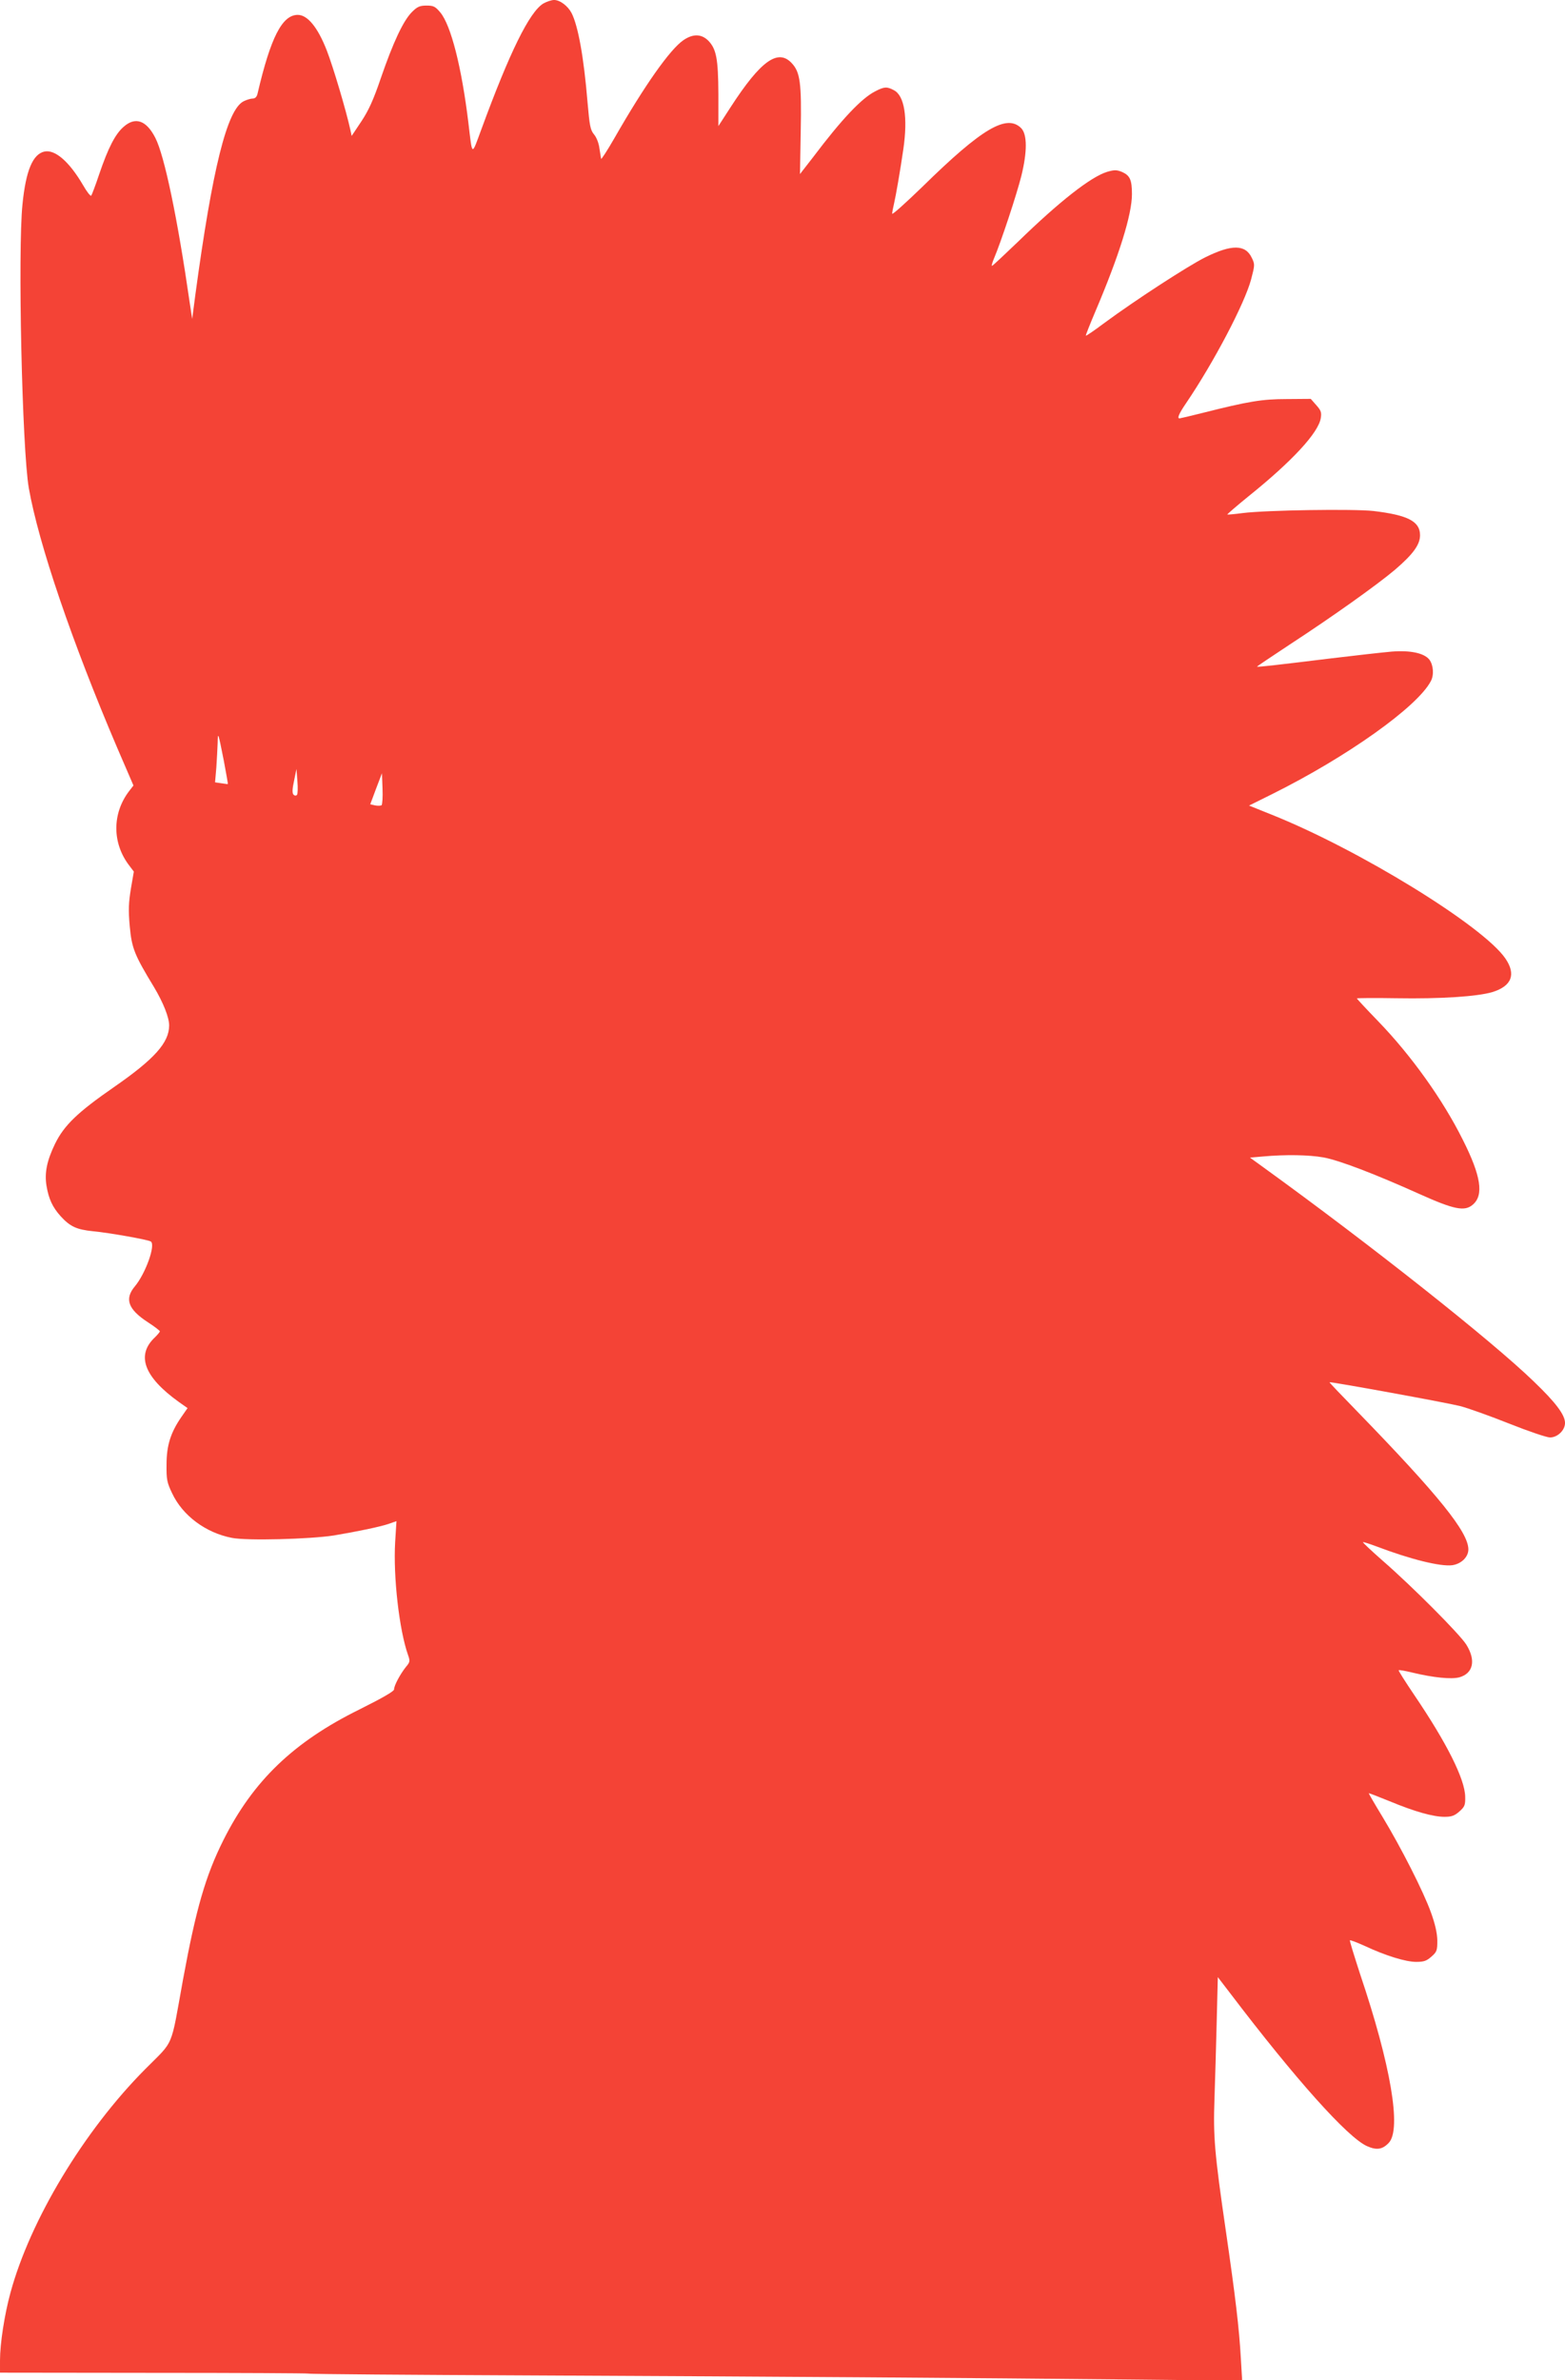
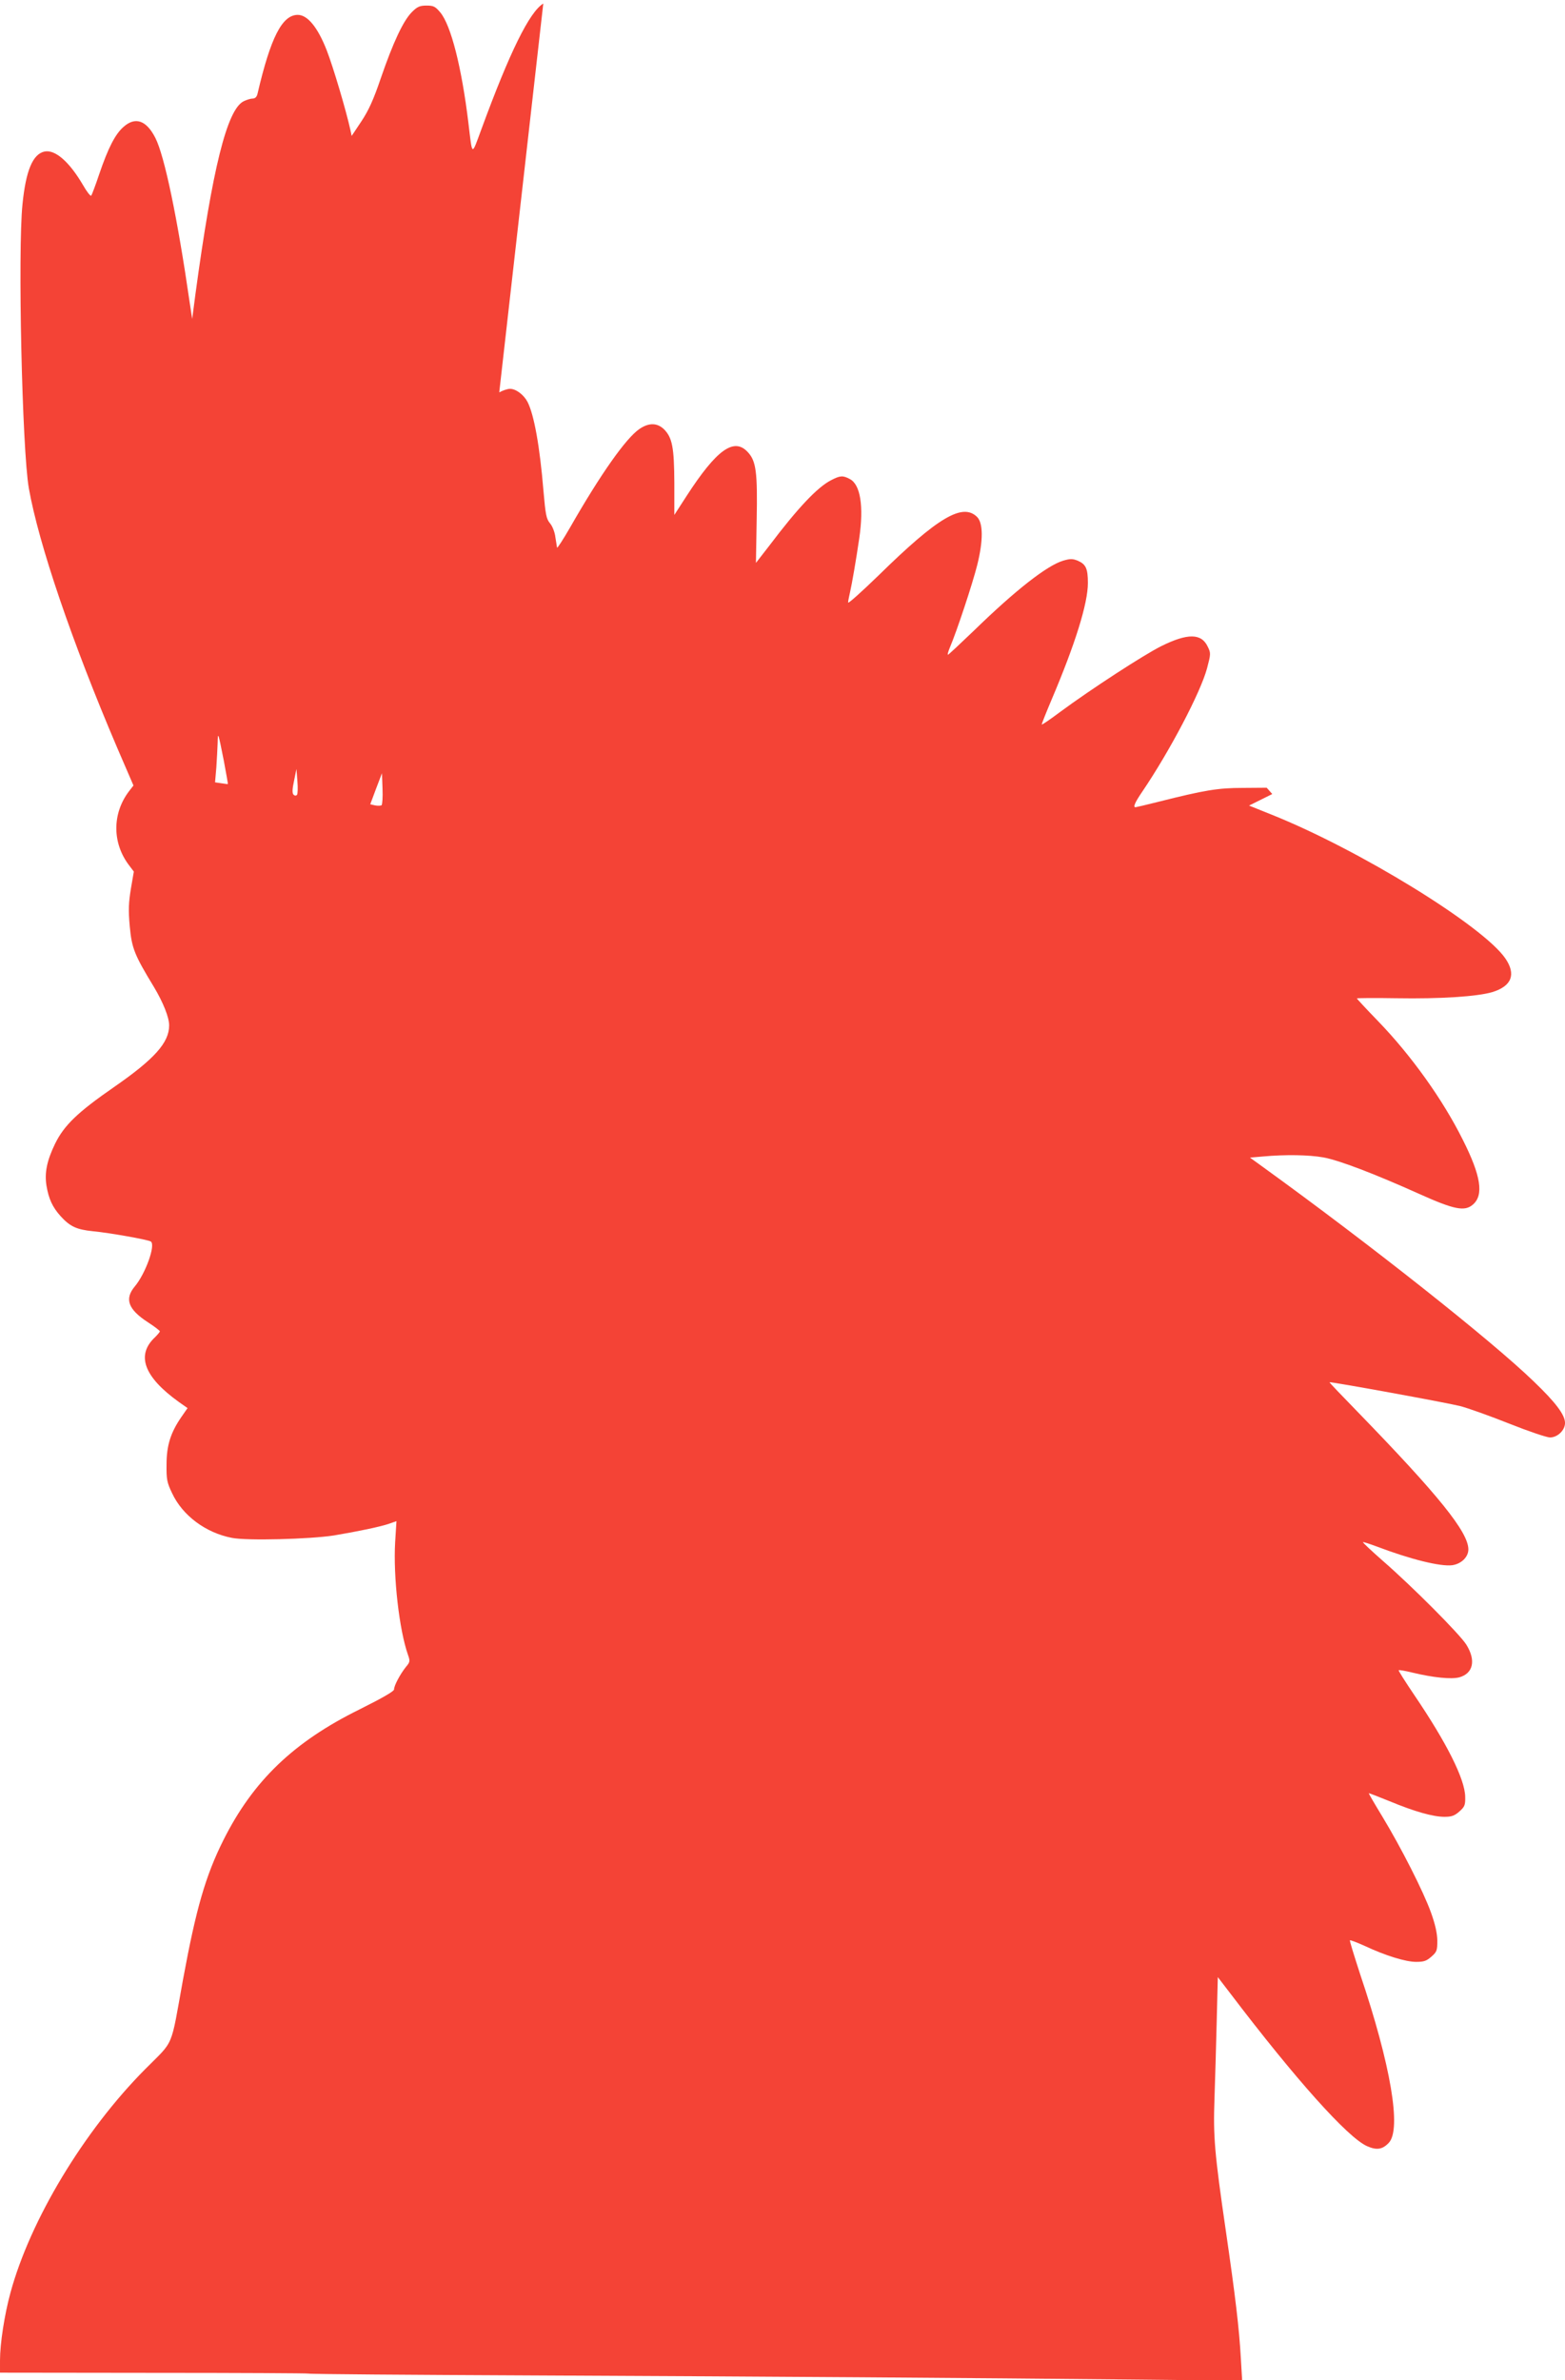
<svg xmlns="http://www.w3.org/2000/svg" version="1.0" width="842pt" height="1280pt" viewBox="0 0 842 1280" preserveAspectRatio="xMidYMid meet">
  <g transform="translate(0,1280) scale(0.1,-0.1)" fill="#f44336" stroke="none">
-     <path d="M2923 12781 c-75 -46 -181 -262 -333 -676 -54 -146 -48 -149 -70 35 -36 296 -93 523 -151 593 -27 32 -36 37 -74 37 -37 0 -50 -6 -79 -35 -46 -46 -101 -163 -167 -355 -40 -118 -66 -174 -105 -233 l-52 -78 -7 33 c-23 104 -92 337 -127 427 -48 123 -103 191 -156 191 -84 0 -146 -122 -216 -422 -4 -19 -13 -28 -27 -28 -11 0 -33 -7 -49 -15 -89 -46 -167 -361 -259 -1040 l-17 -130 -13 85 c-66 457 -136 792 -185 888 -48 95 -108 116 -171 60 -45 -39 -83 -113 -131 -254 -20 -60 -40 -112 -43 -116 -4 -5 -24 21 -44 56 -75 128 -151 193 -208 181 -63 -14 -100 -103 -118 -283 -26 -251 -2 -1321 34 -1527 53 -300 232 -826 475 -1395 l88 -204 -24 -31 c-91 -120 -91 -279 1 -399 l25 -33 -16 -93 c-12 -75 -14 -113 -6 -201 11 -118 24 -152 131 -328 49 -82 81 -162 81 -205 0 -93 -79 -181 -297 -332 -195 -135 -268 -205 -317 -305 -44 -91 -57 -156 -46 -225 12 -71 32 -115 76 -164 51 -56 86 -72 174 -81 86 -8 295 -45 311 -55 28 -17 -28 -173 -86 -242 -56 -67 -36 -123 70 -192 36 -23 65 -46 65 -49 0 -4 -12 -18 -26 -32 -103 -96 -60 -213 128 -348 l47 -33 -34 -49 c-57 -83 -79 -152 -79 -254 -1 -80 2 -97 30 -155 56 -120 181 -213 322 -240 79 -16 419 -7 548 13 131 22 251 47 297 63 l40 14 -7 -112 c-11 -187 22 -474 69 -607 12 -34 11 -39 -12 -66 -30 -38 -63 -99 -63 -120 0 -10 -63 -46 -185 -107 -355 -175 -573 -384 -733 -703 -96 -192 -147 -368 -217 -748 -69 -380 -45 -324 -204 -484 -330 -332 -619 -812 -725 -1203 -32 -117 -56 -273 -56 -362 l0 -67 826 -1 c455 0 829 -2 833 -4 4 -3 553 -7 1221 -10 1319 -6 2306 -13 3219 -22 l584 -6 -7 119 c-9 163 -30 337 -81 688 -61 418 -68 506 -61 708 3 94 9 281 12 414 l6 241 66 -86 c352 -463 633 -777 737 -823 52 -23 83 -18 117 18 69 73 11 417 -154 906 -32 99 -58 181 -55 183 2 2 37 -11 79 -30 113 -53 221 -86 277 -86 42 0 56 5 82 28 30 26 32 34 32 88 -1 40 -12 88 -34 149 -40 112 -161 350 -261 515 -42 69 -75 126 -74 127 1 1 51 -18 112 -43 135 -56 234 -84 296 -84 38 0 54 6 80 29 28 25 32 34 31 78 -1 95 -99 290 -274 548 -48 71 -86 131 -84 133 2 3 35 -3 72 -12 116 -28 211 -37 254 -26 75 21 91 91 38 176 -35 56 -293 315 -452 453 -59 52 -106 96 -104 98 2 2 35 -9 73 -23 184 -70 344 -109 407 -101 49 7 87 44 87 85 0 93 -160 291 -598 742 -83 85 -150 155 -149 157 5 4 626 -109 702 -128 43 -11 163 -54 266 -95 103 -41 201 -74 218 -74 41 0 81 39 81 78 0 43 -49 109 -168 223 -227 220 -881 737 -1458 1154 l-69 50 70 6 c120 11 247 9 325 -5 84 -15 277 -89 515 -196 189 -85 245 -96 289 -58 60 51 44 155 -54 349 -107 215 -277 453 -456 638 -63 65 -114 120 -114 122 0 2 96 3 212 1 238 -4 436 9 517 33 104 32 129 95 70 181 -120 175 -787 585 -1257 773 l-122 49 125 62 c402 200 781 469 853 607 18 33 14 87 -8 116 -28 35 -102 51 -203 43 -45 -4 -190 -20 -322 -36 -302 -37 -399 -48 -402 -45 -2 1 78 54 176 119 233 152 470 321 566 402 98 84 135 135 135 186 0 74 -65 108 -250 130 -107 12 -574 5 -704 -11 -44 -6 -81 -9 -83 -8 -1 2 50 46 114 98 234 188 377 342 389 421 5 30 1 41 -24 69 l-30 34 -129 -1 c-133 0 -205 -12 -455 -75 -64 -16 -119 -29 -122 -29 -14 0 -3 26 36 83 148 218 314 534 349 664 20 76 21 82 4 116 -34 73 -108 74 -251 3 -94 -47 -376 -230 -544 -354 -52 -39 -96 -69 -98 -67 -2 1 22 61 52 132 128 301 196 519 196 629 0 78 -11 101 -55 120 -28 11 -40 11 -78 0 -87 -26 -257 -159 -480 -376 -74 -71 -137 -130 -140 -130 -3 0 1 17 10 38 38 89 123 346 148 446 32 130 32 223 -1 257 -78 77 -211 -1 -531 -315 -90 -87 -163 -153 -163 -145 0 8 5 32 10 54 10 43 33 175 50 292 25 172 6 289 -51 318 -37 20 -52 19 -100 -6 -73 -37 -178 -147 -335 -355 l-70 -90 4 230 c5 259 -3 318 -48 366 -74 80 -167 14 -329 -236 l-66 -102 0 172 c-1 191 -11 243 -55 288 -37 36 -82 37 -133 2 -72 -49 -209 -243 -372 -528 -38 -66 -70 -115 -71 -110 -1 5 -5 30 -9 56 -3 27 -16 60 -29 75 -20 24 -24 47 -35 173 -20 243 -51 412 -86 480 -20 38 -62 70 -94 70 -14 0 -40 -9 -58 -19z m-1719 -4071 c13 -69 23 -126 22 -126 0 -1 -16 1 -35 4 l-34 5 7 81 c3 44 6 104 7 131 1 64 3 56 33 -95z m394 -184 c-5 -6 -12 -6 -19 1 -7 7 -7 29 3 74 l13 64 5 -65 c3 -36 2 -69 -2 -74z m455 -56 c-4 -3 -20 -4 -35 -1 l-26 6 31 83 32 84 3 -83 c2 -45 -1 -85 -5 -89z" />
+     <path d="M2923 12781 c-75 -46 -181 -262 -333 -676 -54 -146 -48 -149 -70 35 -36 296 -93 523 -151 593 -27 32 -36 37 -74 37 -37 0 -50 -6 -79 -35 -46 -46 -101 -163 -167 -355 -40 -118 -66 -174 -105 -233 l-52 -78 -7 33 c-23 104 -92 337 -127 427 -48 123 -103 191 -156 191 -84 0 -146 -122 -216 -422 -4 -19 -13 -28 -27 -28 -11 0 -33 -7 -49 -15 -89 -46 -167 -361 -259 -1040 l-17 -130 -13 85 c-66 457 -136 792 -185 888 -48 95 -108 116 -171 60 -45 -39 -83 -113 -131 -254 -20 -60 -40 -112 -43 -116 -4 -5 -24 21 -44 56 -75 128 -151 193 -208 181 -63 -14 -100 -103 -118 -283 -26 -251 -2 -1321 34 -1527 53 -300 232 -826 475 -1395 l88 -204 -24 -31 c-91 -120 -91 -279 1 -399 l25 -33 -16 -93 c-12 -75 -14 -113 -6 -201 11 -118 24 -152 131 -328 49 -82 81 -162 81 -205 0 -93 -79 -181 -297 -332 -195 -135 -268 -205 -317 -305 -44 -91 -57 -156 -46 -225 12 -71 32 -115 76 -164 51 -56 86 -72 174 -81 86 -8 295 -45 311 -55 28 -17 -28 -173 -86 -242 -56 -67 -36 -123 70 -192 36 -23 65 -46 65 -49 0 -4 -12 -18 -26 -32 -103 -96 -60 -213 128 -348 l47 -33 -34 -49 c-57 -83 -79 -152 -79 -254 -1 -80 2 -97 30 -155 56 -120 181 -213 322 -240 79 -16 419 -7 548 13 131 22 251 47 297 63 l40 14 -7 -112 c-11 -187 22 -474 69 -607 12 -34 11 -39 -12 -66 -30 -38 -63 -99 -63 -120 0 -10 -63 -46 -185 -107 -355 -175 -573 -384 -733 -703 -96 -192 -147 -368 -217 -748 -69 -380 -45 -324 -204 -484 -330 -332 -619 -812 -725 -1203 -32 -117 -56 -273 -56 -362 l0 -67 826 -1 c455 0 829 -2 833 -4 4 -3 553 -7 1221 -10 1319 -6 2306 -13 3219 -22 l584 -6 -7 119 c-9 163 -30 337 -81 688 -61 418 -68 506 -61 708 3 94 9 281 12 414 l6 241 66 -86 c352 -463 633 -777 737 -823 52 -23 83 -18 117 18 69 73 11 417 -154 906 -32 99 -58 181 -55 183 2 2 37 -11 79 -30 113 -53 221 -86 277 -86 42 0 56 5 82 28 30 26 32 34 32 88 -1 40 -12 88 -34 149 -40 112 -161 350 -261 515 -42 69 -75 126 -74 127 1 1 51 -18 112 -43 135 -56 234 -84 296 -84 38 0 54 6 80 29 28 25 32 34 31 78 -1 95 -99 290 -274 548 -48 71 -86 131 -84 133 2 3 35 -3 72 -12 116 -28 211 -37 254 -26 75 21 91 91 38 176 -35 56 -293 315 -452 453 -59 52 -106 96 -104 98 2 2 35 -9 73 -23 184 -70 344 -109 407 -101 49 7 87 44 87 85 0 93 -160 291 -598 742 -83 85 -150 155 -149 157 5 4 626 -109 702 -128 43 -11 163 -54 266 -95 103 -41 201 -74 218 -74 41 0 81 39 81 78 0 43 -49 109 -168 223 -227 220 -881 737 -1458 1154 l-69 50 70 6 c120 11 247 9 325 -5 84 -15 277 -89 515 -196 189 -85 245 -96 289 -58 60 51 44 155 -54 349 -107 215 -277 453 -456 638 -63 65 -114 120 -114 122 0 2 96 3 212 1 238 -4 436 9 517 33 104 32 129 95 70 181 -120 175 -787 585 -1257 773 l-122 49 125 62 l-30 34 -129 -1 c-133 0 -205 -12 -455 -75 -64 -16 -119 -29 -122 -29 -14 0 -3 26 36 83 148 218 314 534 349 664 20 76 21 82 4 116 -34 73 -108 74 -251 3 -94 -47 -376 -230 -544 -354 -52 -39 -96 -69 -98 -67 -2 1 22 61 52 132 128 301 196 519 196 629 0 78 -11 101 -55 120 -28 11 -40 11 -78 0 -87 -26 -257 -159 -480 -376 -74 -71 -137 -130 -140 -130 -3 0 1 17 10 38 38 89 123 346 148 446 32 130 32 223 -1 257 -78 77 -211 -1 -531 -315 -90 -87 -163 -153 -163 -145 0 8 5 32 10 54 10 43 33 175 50 292 25 172 6 289 -51 318 -37 20 -52 19 -100 -6 -73 -37 -178 -147 -335 -355 l-70 -90 4 230 c5 259 -3 318 -48 366 -74 80 -167 14 -329 -236 l-66 -102 0 172 c-1 191 -11 243 -55 288 -37 36 -82 37 -133 2 -72 -49 -209 -243 -372 -528 -38 -66 -70 -115 -71 -110 -1 5 -5 30 -9 56 -3 27 -16 60 -29 75 -20 24 -24 47 -35 173 -20 243 -51 412 -86 480 -20 38 -62 70 -94 70 -14 0 -40 -9 -58 -19z m-1719 -4071 c13 -69 23 -126 22 -126 0 -1 -16 1 -35 4 l-34 5 7 81 c3 44 6 104 7 131 1 64 3 56 33 -95z m394 -184 c-5 -6 -12 -6 -19 1 -7 7 -7 29 3 74 l13 64 5 -65 c3 -36 2 -69 -2 -74z m455 -56 c-4 -3 -20 -4 -35 -1 l-26 6 31 83 32 84 3 -83 c2 -45 -1 -85 -5 -89z" />
  </g>
</svg>